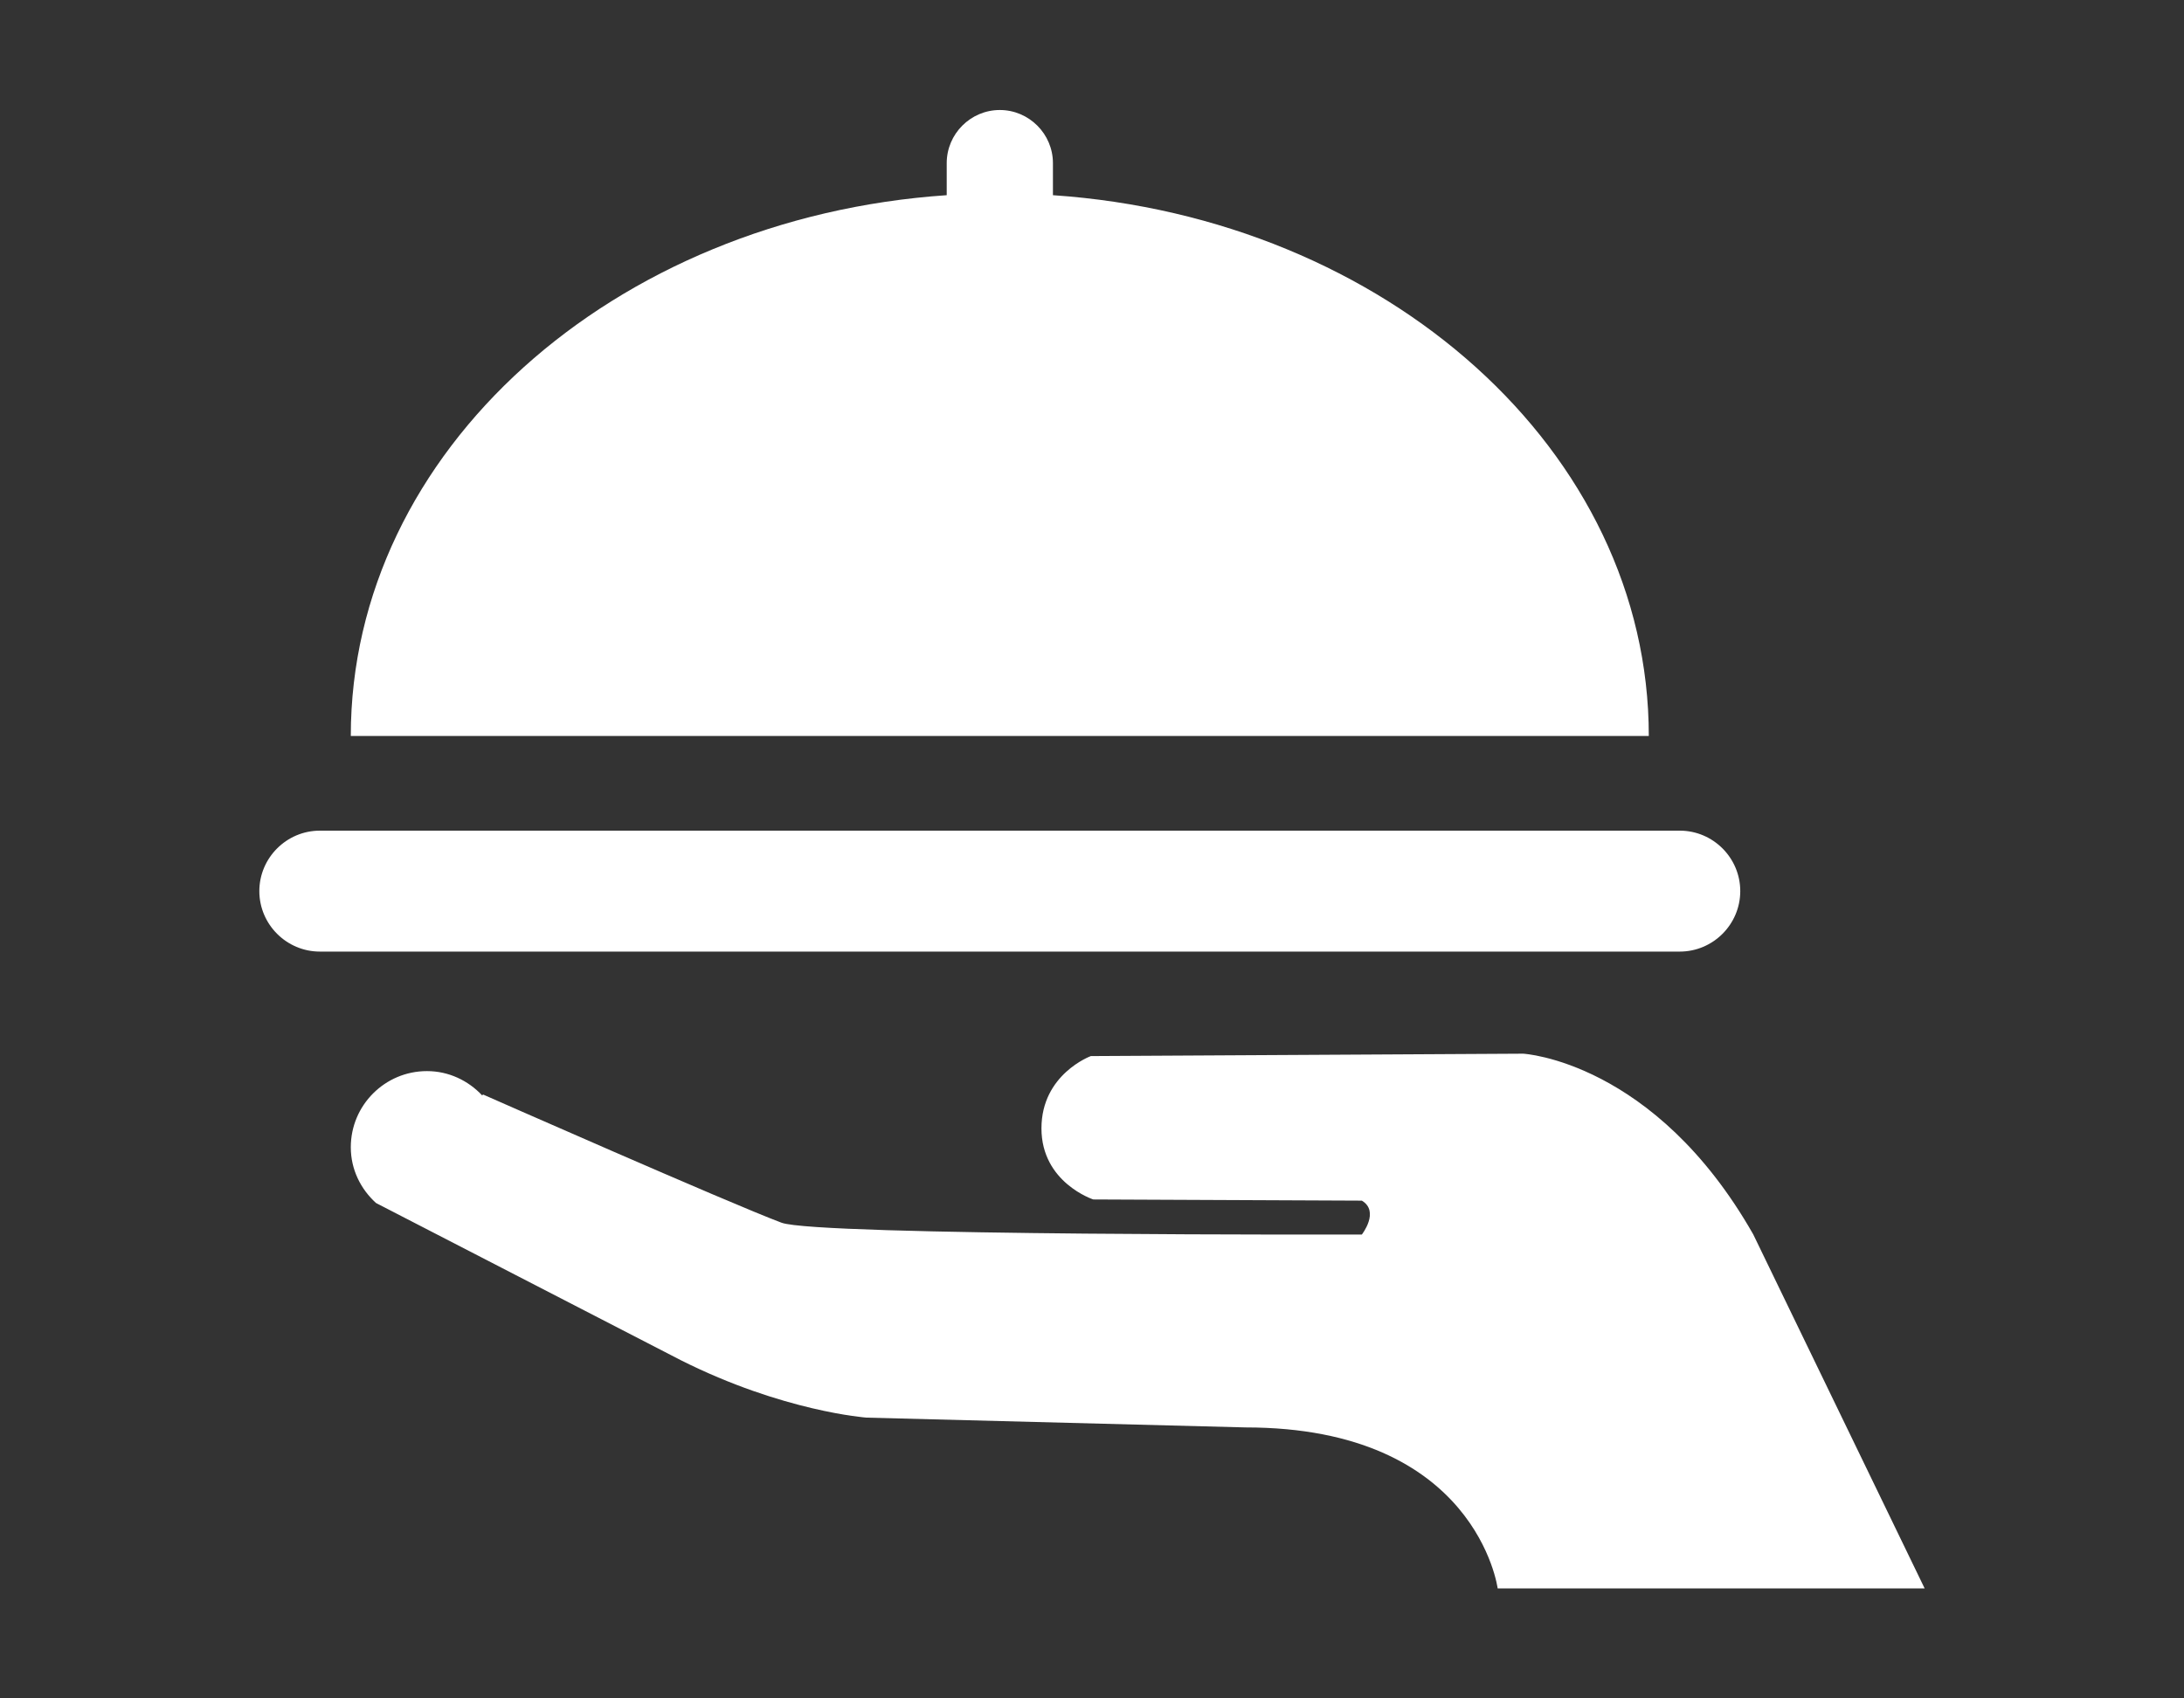
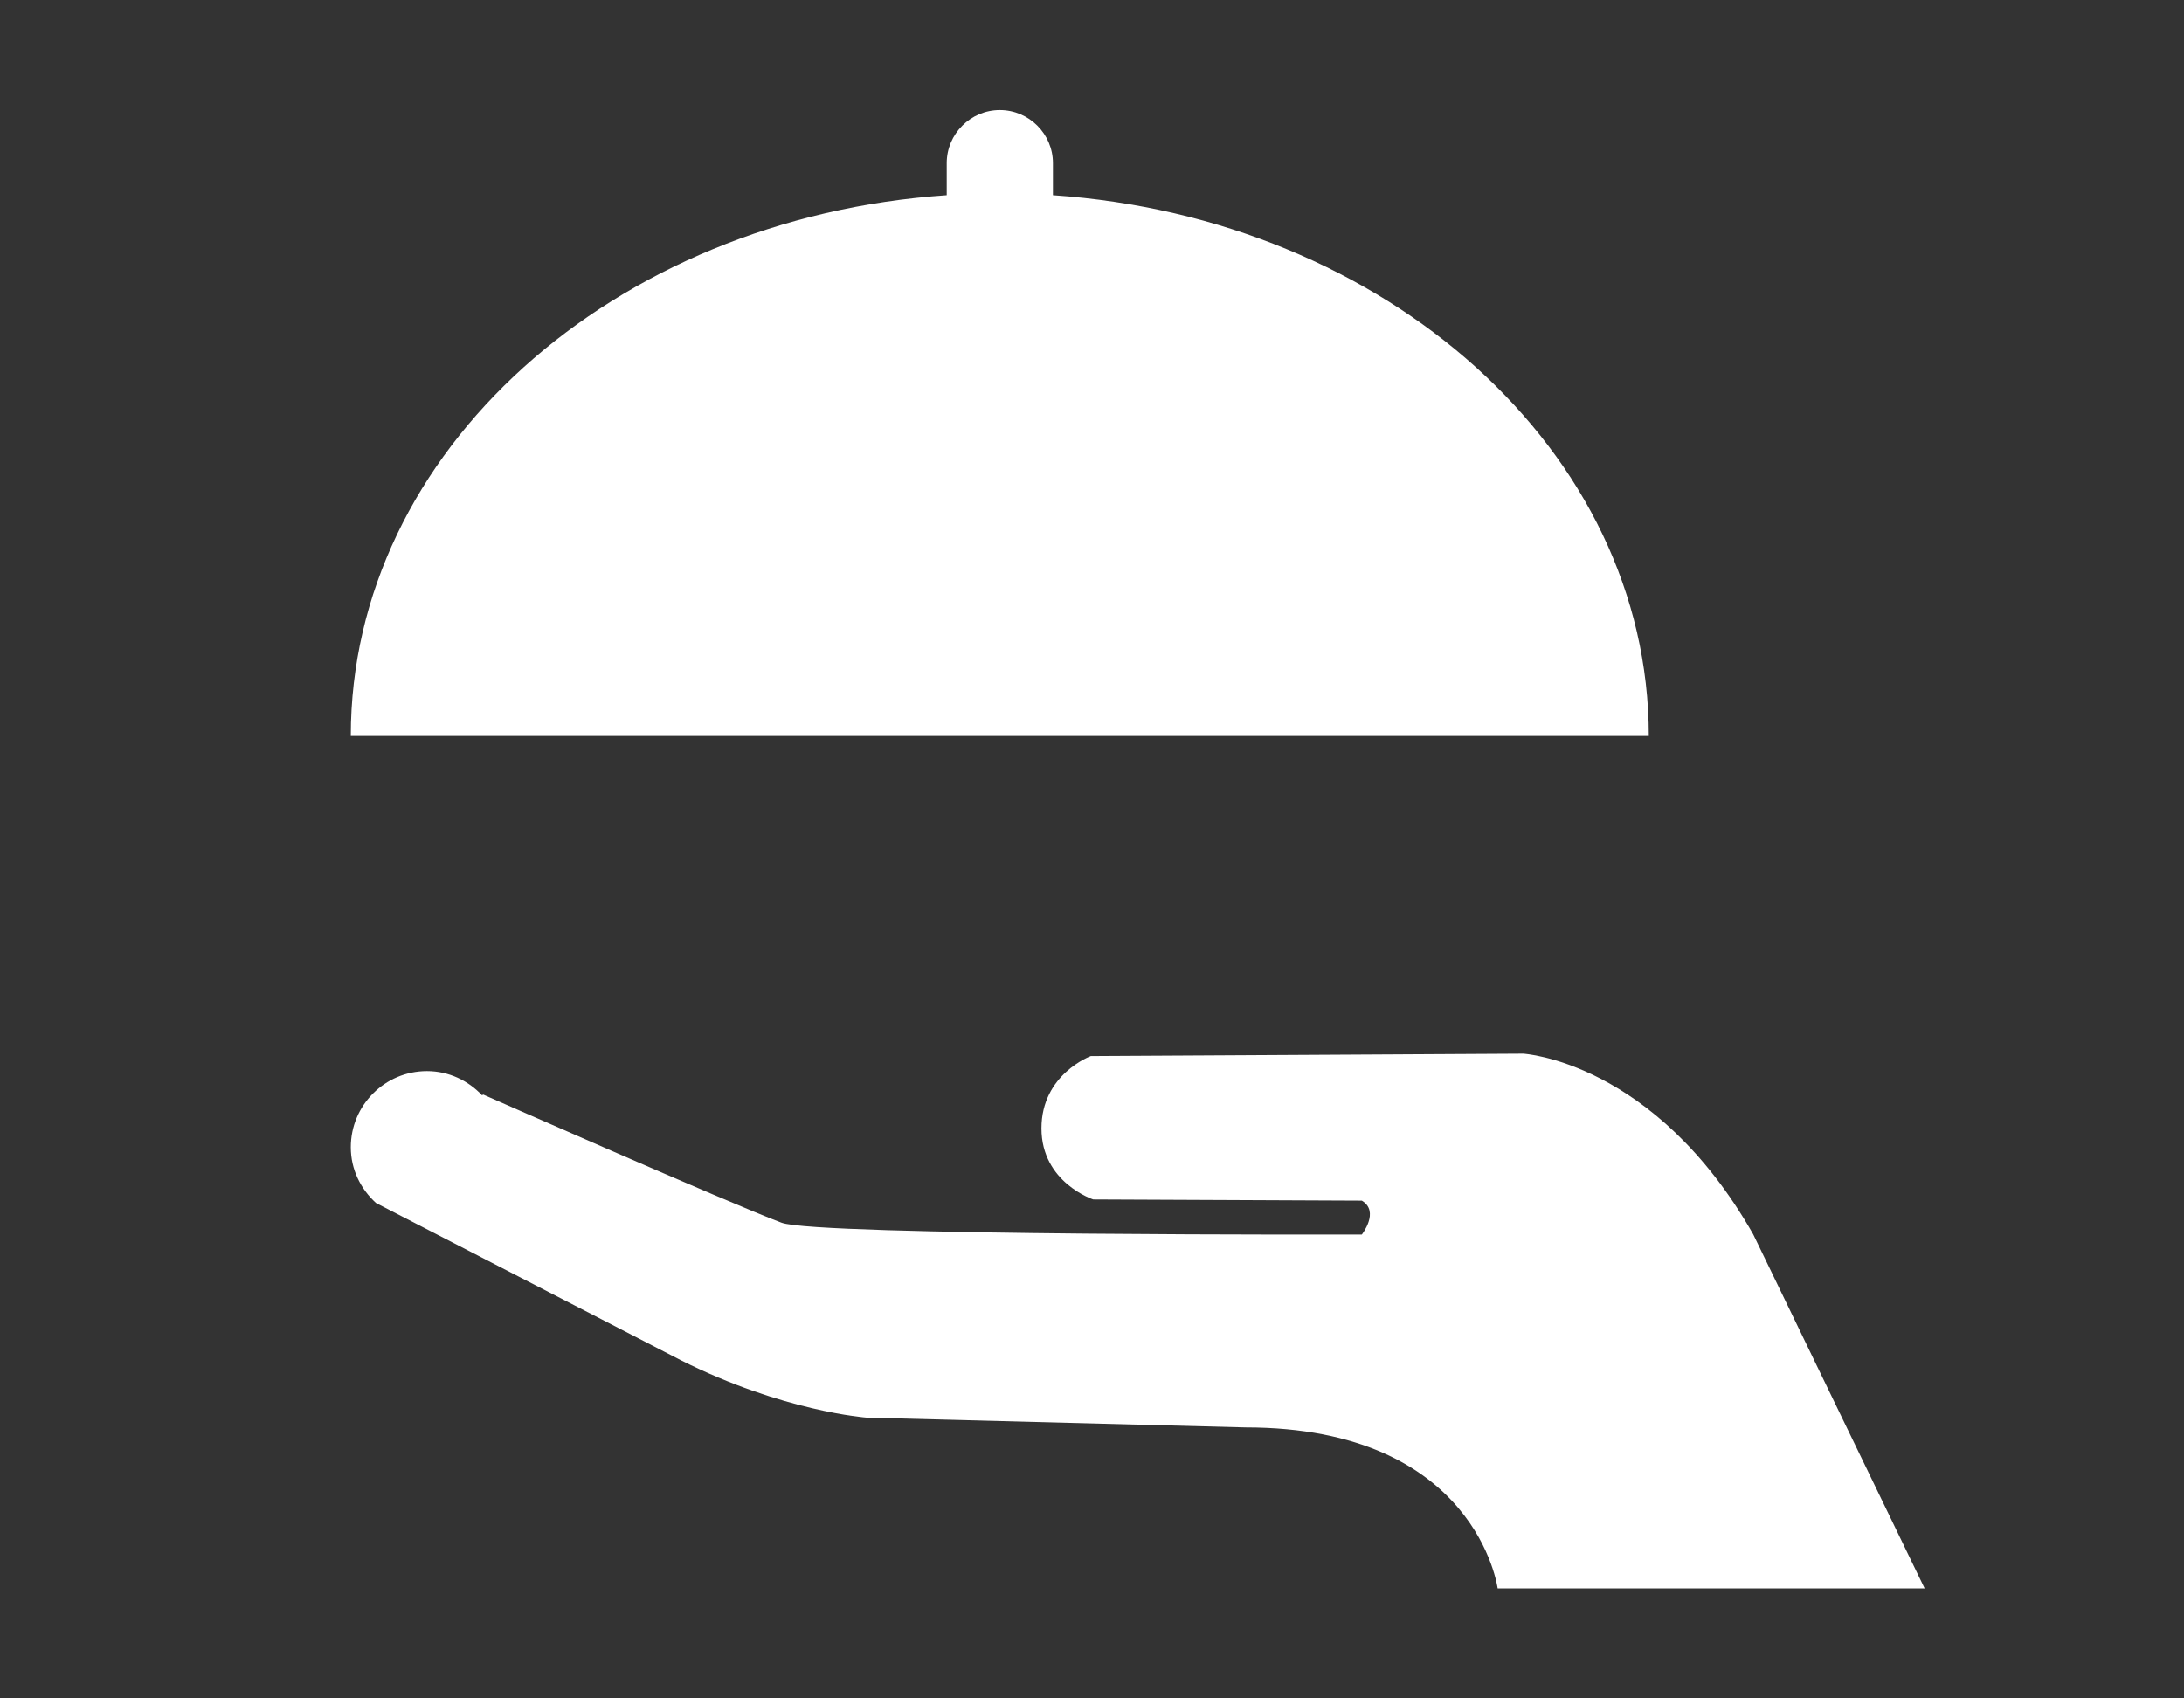
<svg xmlns="http://www.w3.org/2000/svg" version="1.1" id="Capa_1" x="0px" y="0px" width="90px" height="70px" viewBox="0 0 90 70" enable-background="new 0 0 90 70" xml:space="preserve">
  <rect x="0" y="0" width="90" height="70" fill="#333333" stroke="none" />
  <g>
-     <path fill="#FFFFFF" d="M69.223,34.236H13.18c-1.371,0-2.493,1.122-2.493,2.492c0,1.371,1.122,2.492,2.493,2.492h56.042   c1.371,0,2.492-1.121,2.492-2.492C71.715,35.358,70.594,34.236,69.223,34.236z" />
    <path fill="#FFFFFF" d="M43.39,8.045V6.722c0-1.203-0.986-2.188-2.189-2.188s-2.188,0.985-2.188,2.188v1.323   c-13.746,0.932-24.557,10.55-24.557,22.288h53.489C67.946,18.596,57.136,8.978,43.39,8.045z" />
  </g>
  <path fill="#FFFFFF" d="M72.248,50.874c-4.069-7.148-9.479-7.446-9.479-7.446l-17.817,0.099c0,0-2.035,0.745-2.035,2.979  s2.134,2.93,2.134,2.93l11.069,0.049c0.747,0.447,0,1.397,0,1.397s-22.444,0.062-23.913-0.487c-2.134-0.798-12.3-5.284-12.3-5.284  l-0.038,0.036c-0.572-0.608-1.373-1.001-2.276-1.001c-1.731,0-3.137,1.406-3.137,3.138c0,0.919,0.409,1.726,1.04,2.299l12.563,6.48  c4.218,2.119,7.65,2.365,7.65,2.365l15.622,0.404c9.52,0,10.386,6.636,10.386,6.636h17.596L72.248,50.874z" />
</svg>